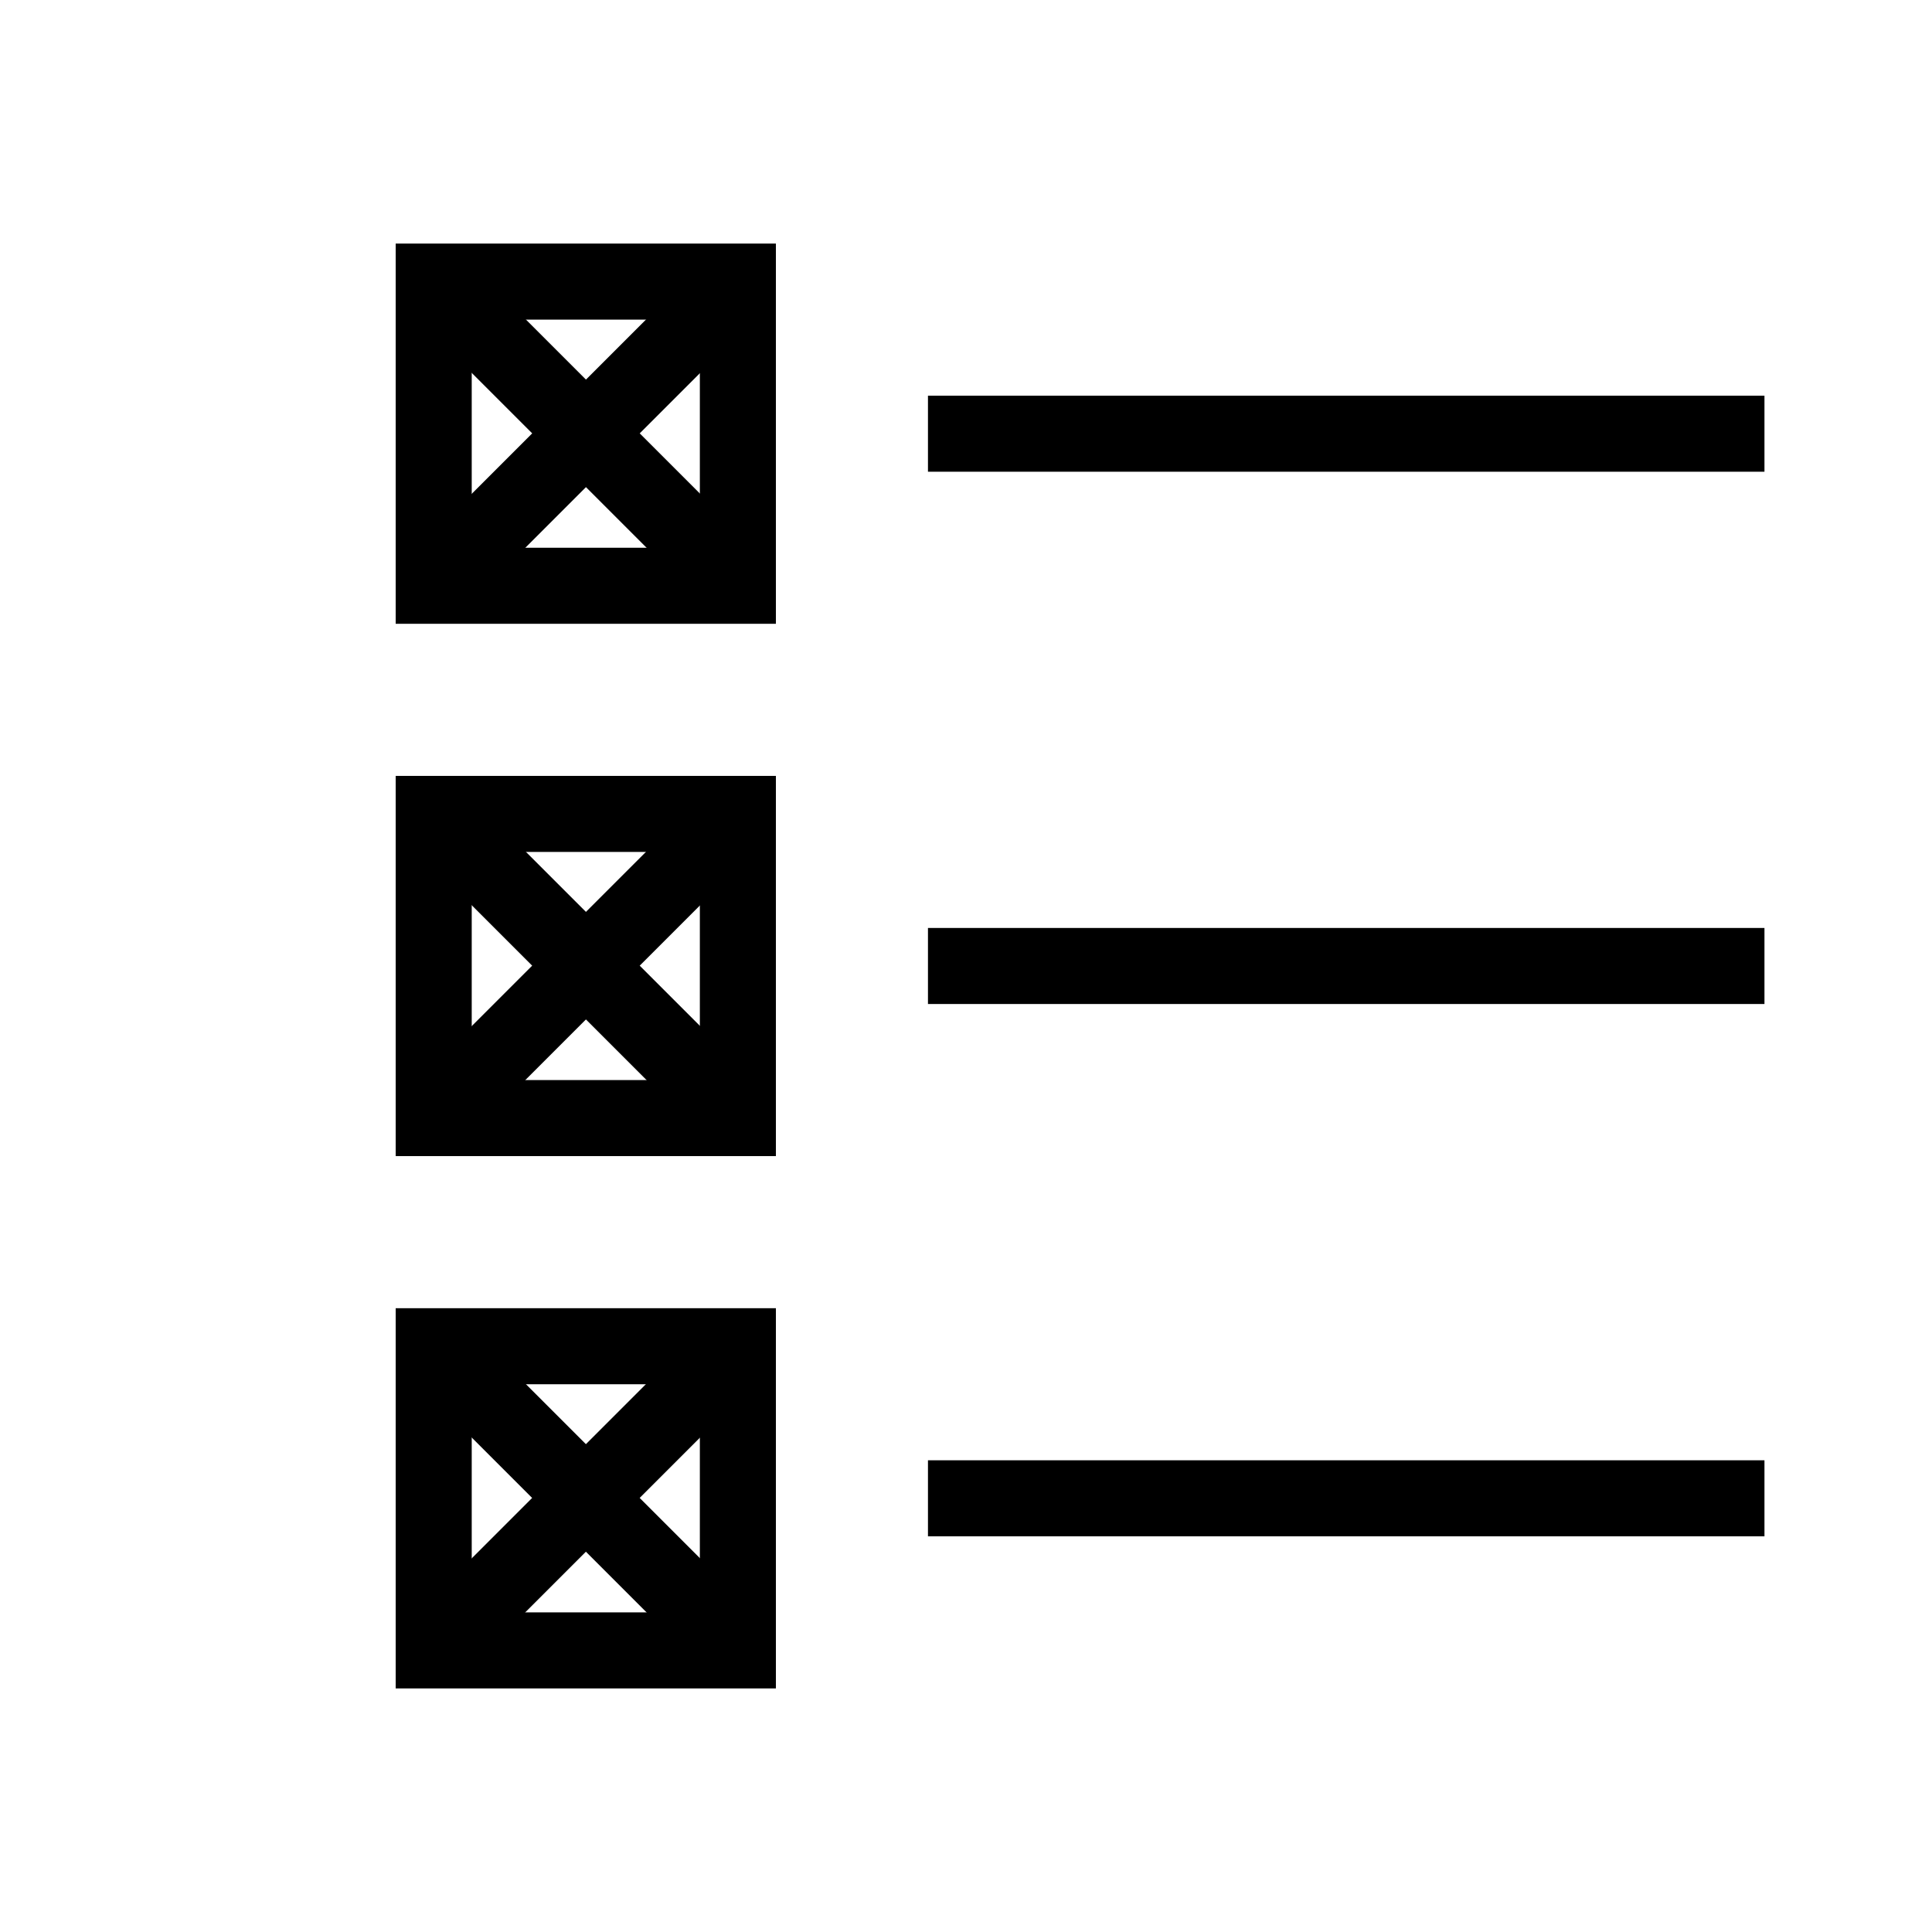
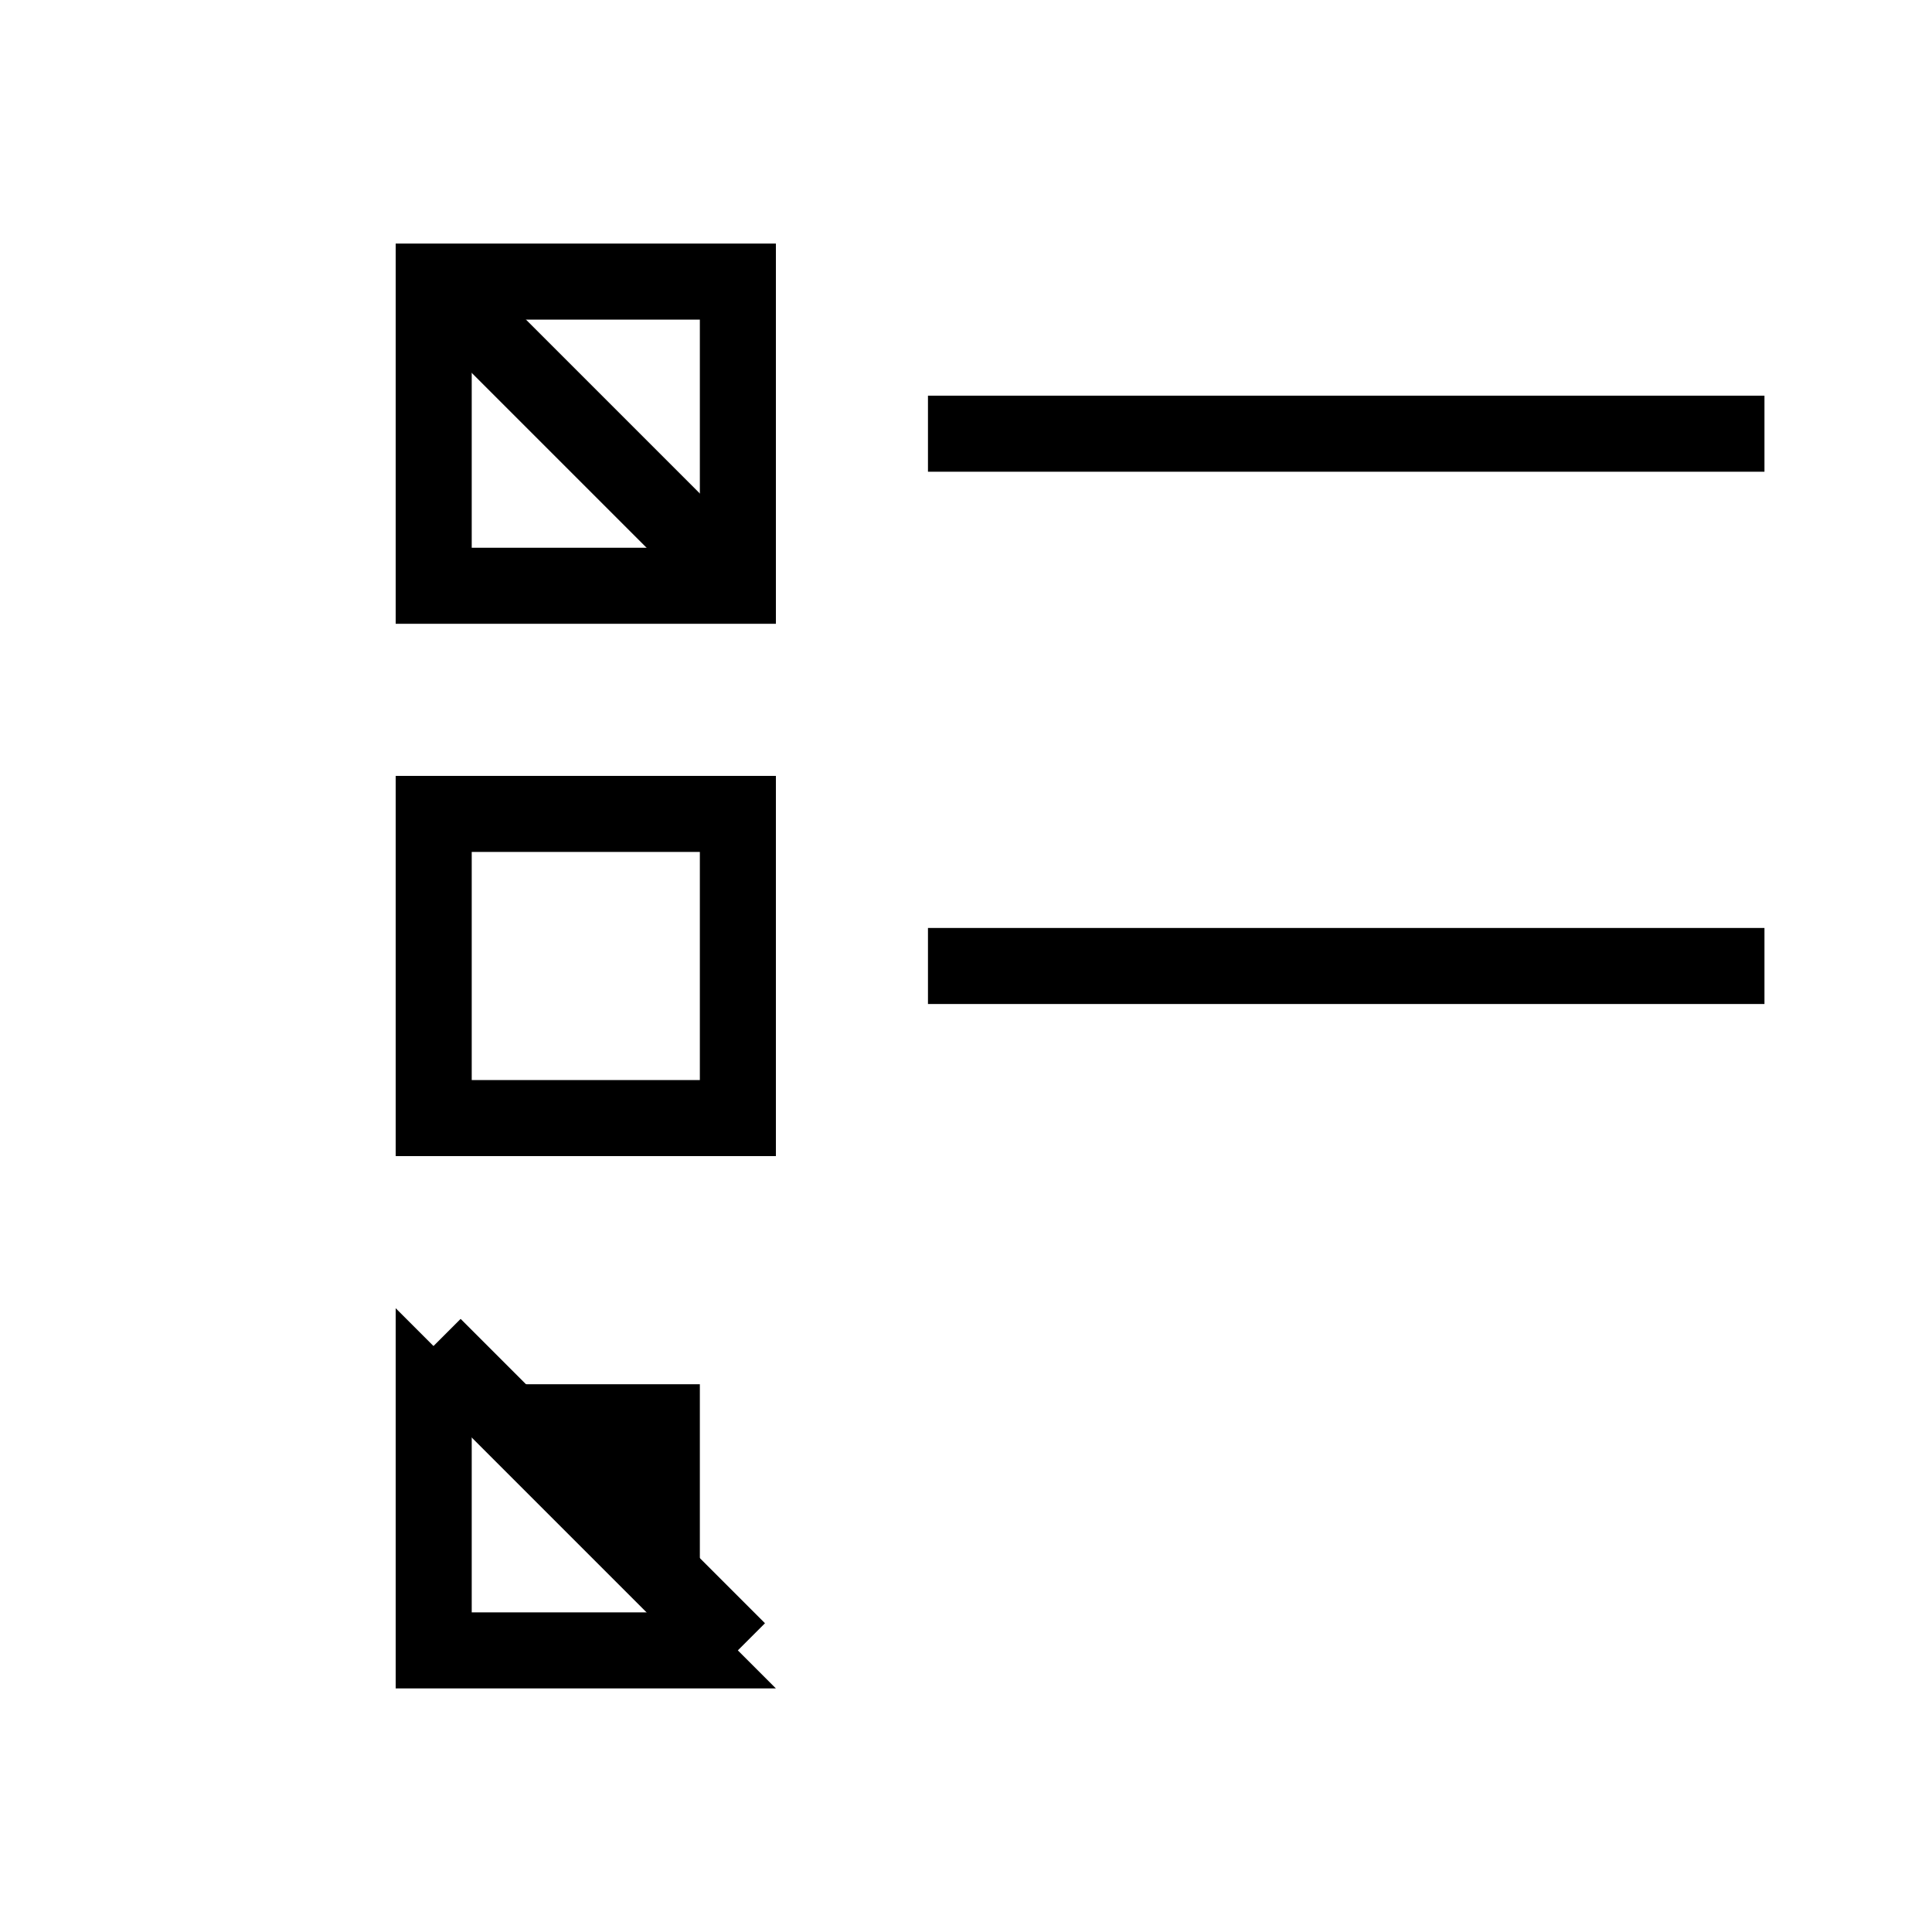
<svg xmlns="http://www.w3.org/2000/svg" fill="#000000" width="800px" height="800px" version="1.1" viewBox="144 144 512 512">
  <g>
    <path d="m349.62 309.31h-100.76v-100.76h100.76zm-80.609-20.152h60.457v-60.457h-60.457z" />
    <path d="m349.62 450.38h-100.76v-100.76h100.76zm-80.609-20.152h60.457v-60.457h-60.457z" />
-     <path d="m349.62 591.45h-100.76v-100.76h100.76zm-80.609-20.152h60.457v-60.457h-60.457z" />
+     <path d="m349.62 591.45h-100.76v-100.76zm-80.609-20.152h60.457v-60.457h-60.457z" />
    <path d="m389.92 248.86h221.68v20.152h-221.68z" />
    <path d="m389.92 389.92h221.68v20.152h-221.68z" />
-     <path d="m389.92 530.99h221.68v20.152h-221.68z" />
-     <path d="m251.83 292.05 80.656-80.656 14.25 14.25-80.656 80.656z" />
    <path d="m251.83 225.64 14.25-14.25 80.656 80.656-14.25 14.25z" />
-     <path d="m251.83 433.11 80.656-80.656 14.25 14.25-80.656 80.656z" />
-     <path d="m251.83 366.71 14.25-14.25 80.656 80.656-14.25 14.25z" />
-     <path d="m251.82 574.17 80.656-80.656 14.25 14.25-80.656 80.656z" />
    <path d="m251.82 507.77 14.25-14.25 80.656 80.656-14.25 14.25z" />
  </g>
</svg>